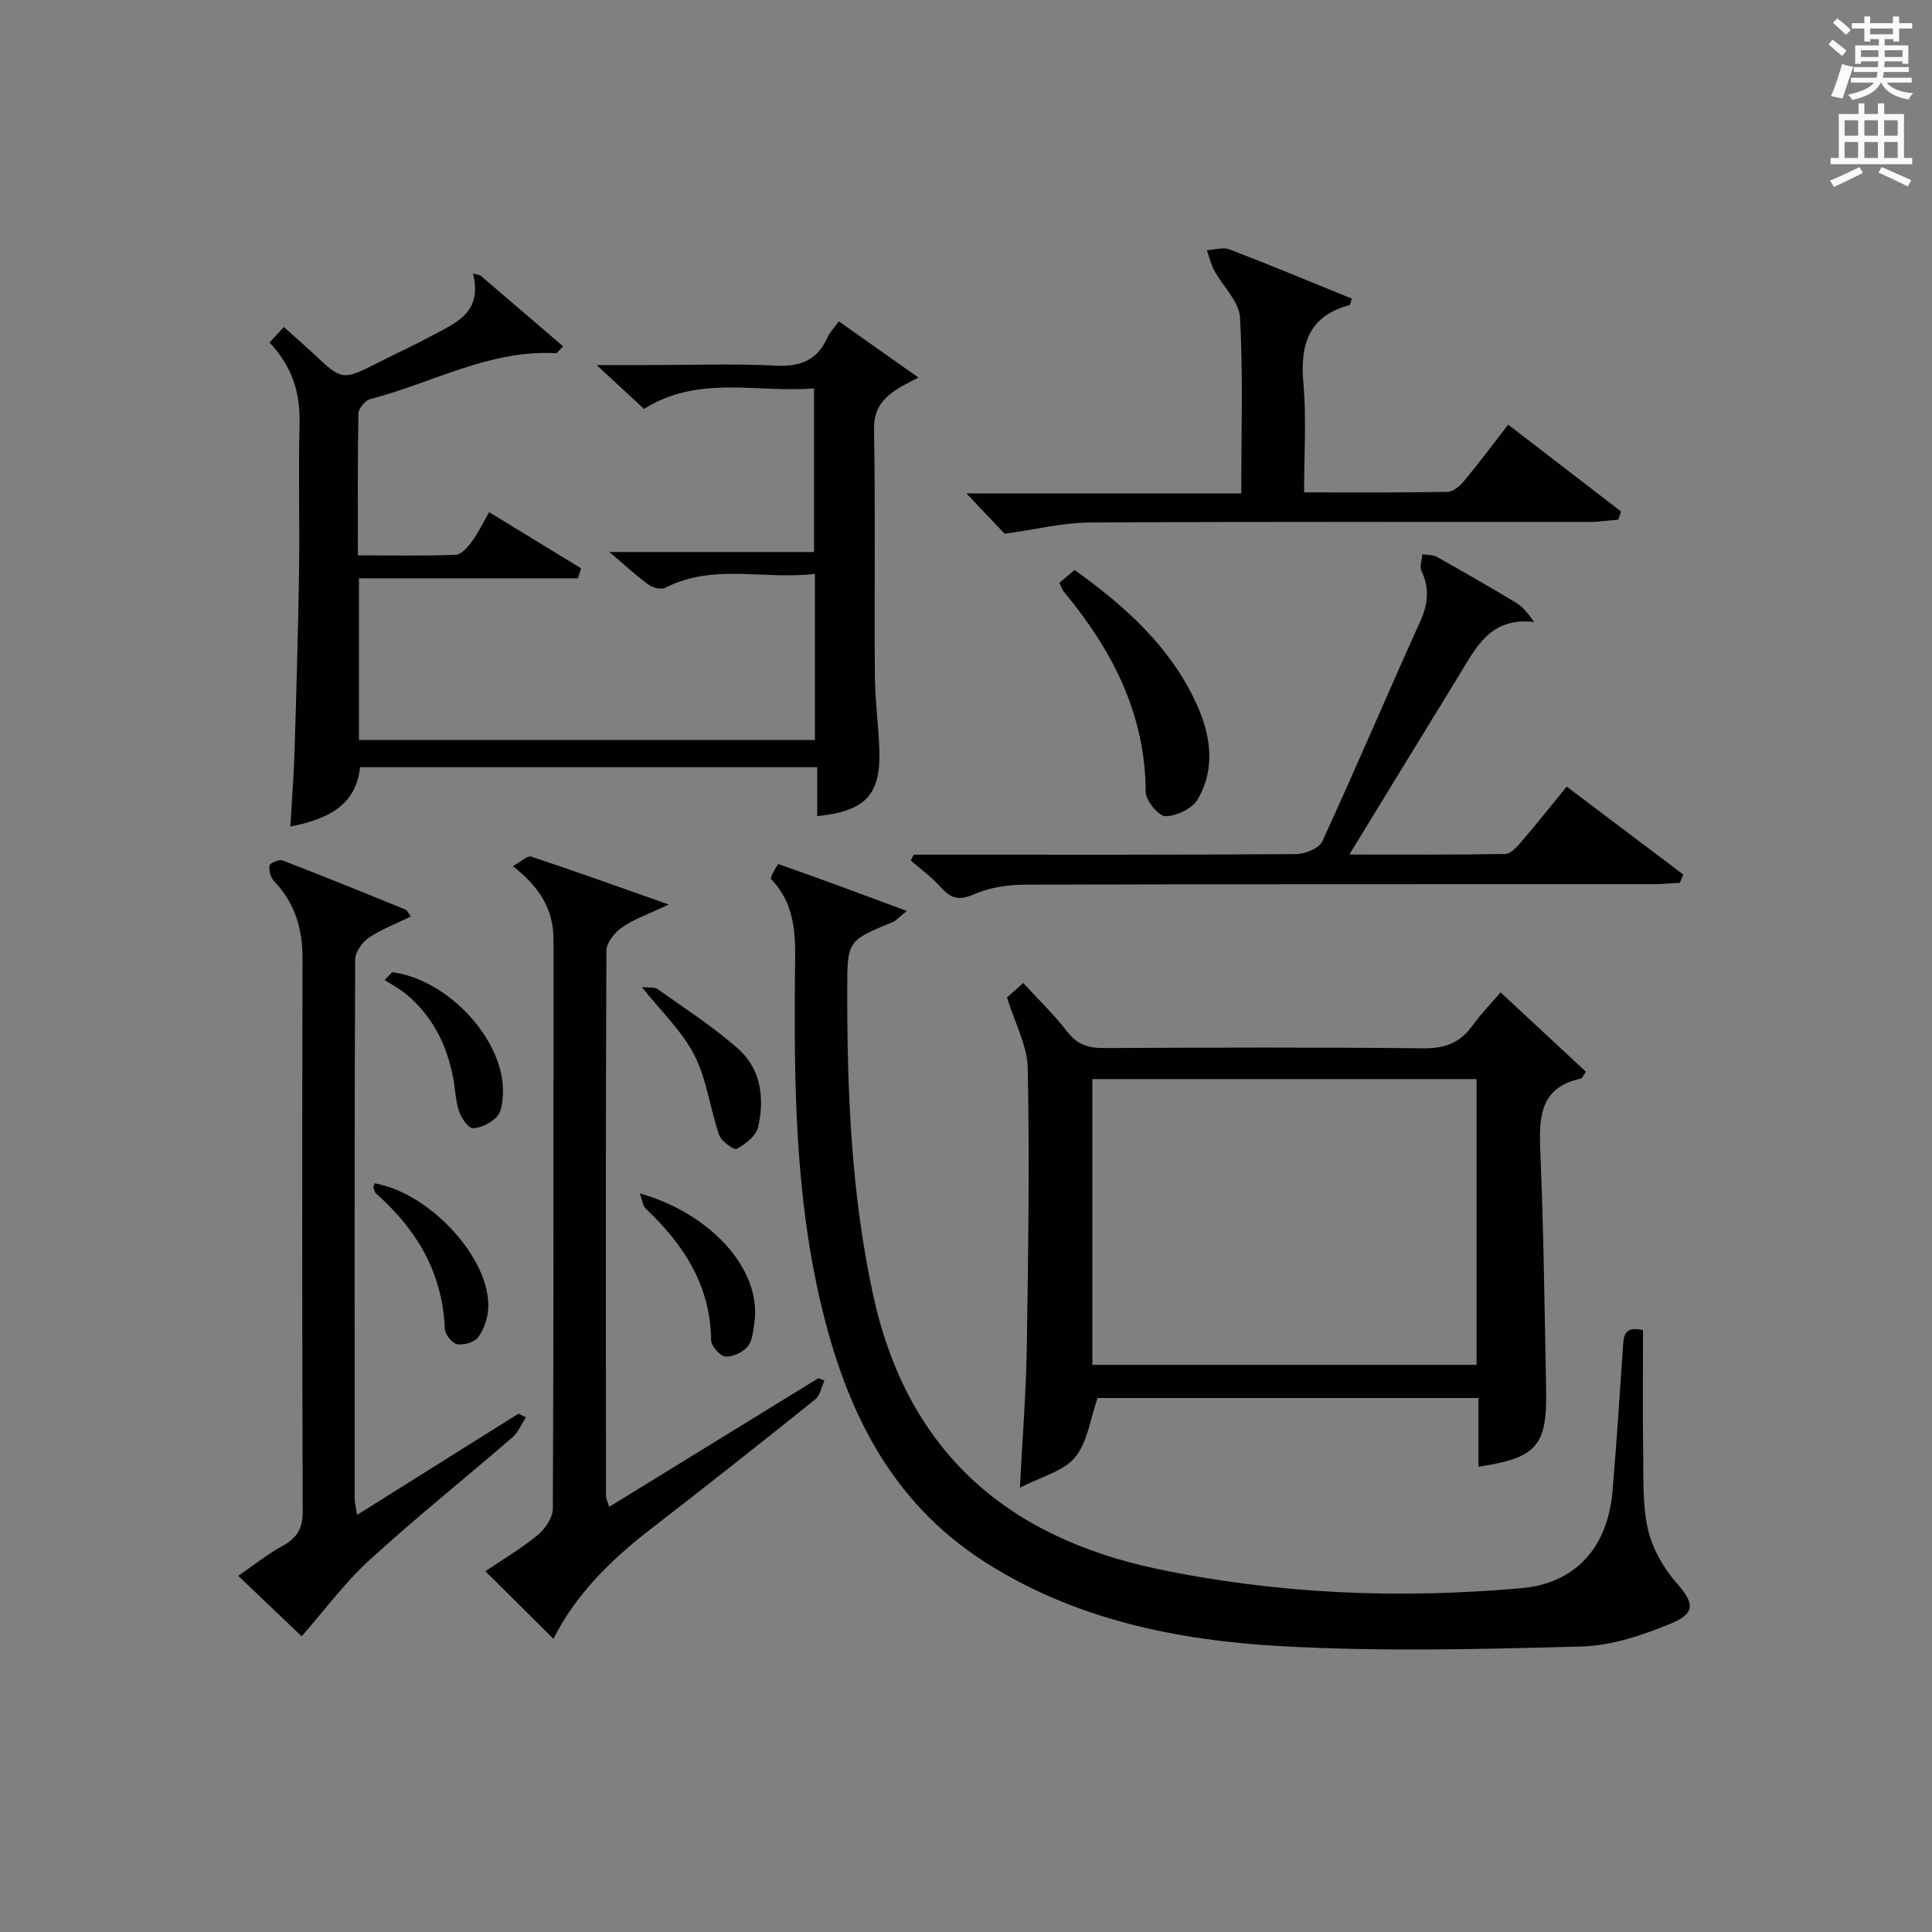
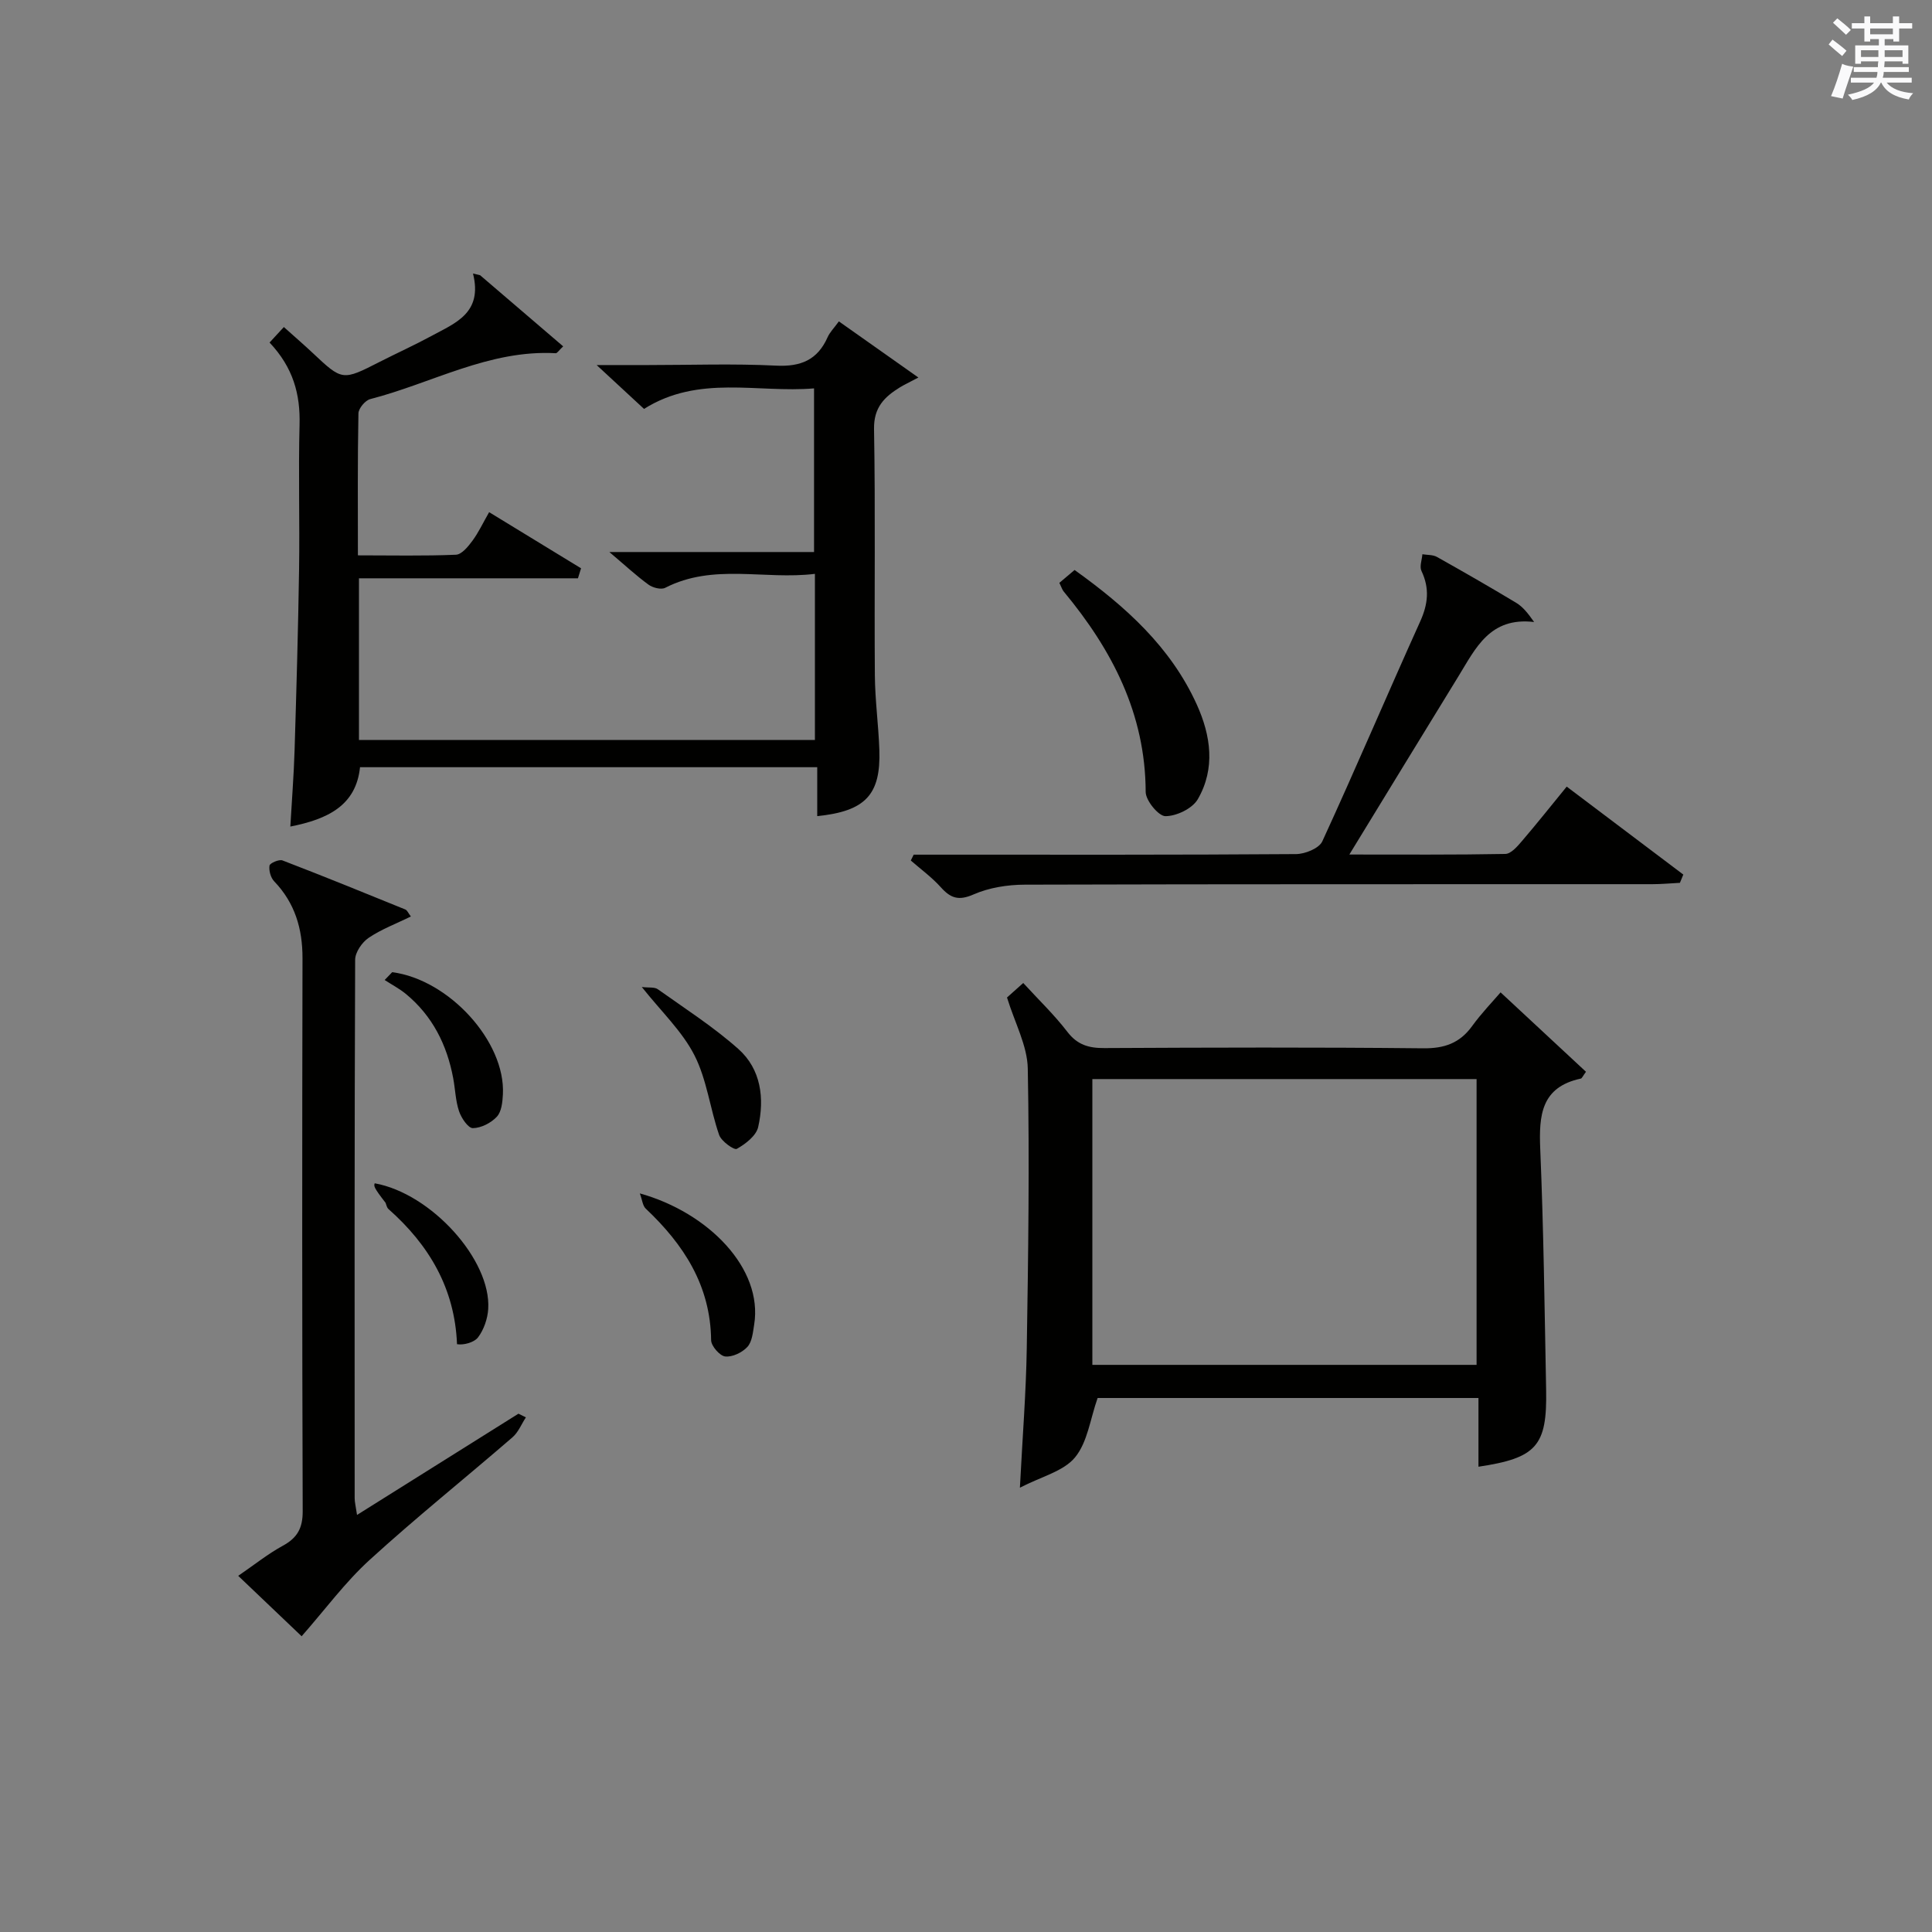
<svg xmlns="http://www.w3.org/2000/svg" version="1.1" id="漢-ZDIC-典" x="0px" y="0px" viewBox="0 0 400 400" style="enable-background:new 0 0 400 400;" xml:space="preserve">
  <rect x="0" y="0" width="400" height="400" fill="#808080" stroke="none" />
  <style type="text/css">
	.st1{fill:#010100;}
	.st2{fill:#fafafb;}
</style>
  <g>
    <path class="st1" d="M119.66,119.73c-15.03,0-30.06,0-45.34,0c0,11.56,0,22.33,0,33.48c31.43,0,62.81,0,94.4,0c0-11.38,0-22.48,0-34.4   c-10.46,1.29-21-2.24-31,2.89c-0.85,0.43-2.58-0.01-3.46-0.66c-2.54-1.85-4.86-4.01-8.1-6.75c14.64,0,28.32,0,42.38,0   c0-11.41,0-22.3,0-33.88c-11.72,0.99-23.86-2.89-35.2,4.25c-2.83-2.62-5.71-5.28-9.81-9.08c4.53,0,7.58,0,10.64,0   c8.83,0,17.68-0.32,26.49,0.12c5.13,0.26,8.6-1.17,10.69-5.89c0.46-1.03,1.33-1.89,2.33-3.27c5.31,3.75,10.51,7.42,16.46,11.62   c-1.97,1.05-2.93,1.49-3.83,2.04c-3.2,1.98-5.43,4.15-5.35,8.63c0.3,16.99,0.04,33.99,0.17,50.99c0.04,5.14,0.75,10.28,0.93,15.42   c0.32,9.28-2.85,12.71-12.86,13.73c0-3.25,0-6.47,0-10.13c-31.74,0-62.96,0-94.66,0c-0.83,7.92-6.64,10.75-14.43,12.29   c0.31-5.43,0.72-10.6,0.88-15.78c0.38-12.47,0.74-24.95,0.93-37.43c0.15-10-0.16-20,0.1-29.99c0.17-6.31-1.32-11.83-6.21-17.01   c1.02-1.11,1.98-2.15,2.96-3.21c2.48,2.22,4.23,3.73,5.92,5.32c6.21,5.84,6.19,5.83,13.98,1.86c3.56-1.81,7.2-3.46,10.71-5.36   c4.87-2.65,10.6-4.71,8.55-12.9c0.49,0.12,0.98,0.24,1.47,0.35c5.68,4.87,11.36,9.73,17.2,14.73c-0.88,0.82-1.23,1.43-1.55,1.42   c-13.77-0.76-25.64,6.22-38.4,9.5c-1.04,0.27-2.42,1.93-2.44,2.96c-0.19,9.62-0.11,19.24-0.11,29.39c7.07,0,13.7,0.15,20.3-0.13   c1.19-0.05,2.53-1.69,3.41-2.89c1.26-1.7,2.17-3.67,3.46-5.92c6.52,3.98,12.77,7.8,19.03,11.62   C120.07,118.35,119.86,119.04,119.66,119.73z" />
-     <path class="st1" d="M187.75,188.6c-1.83,1.48-2.28,2.04-2.86,2.28c-9.48,3.9-9.47,3.89-9.48,14.13c-0.02,21.13,0.83,42.14,5.33,62.95   c6.97,32.22,27.34,50.22,58.79,56.85c24.92,5.25,50.1,6.25,75.41,4.01c11.16-0.99,17.91-8.28,18.92-20.16   c0.83-9.77,1.45-19.56,2.13-29.35c0.16-2.34,0.01-4.91,4.18-3.92c0,8.64-0.09,17.27,0.04,25.9c0.08,5.15-0.16,10.44,0.99,15.38   c0.92,3.94,3.16,7.94,5.86,11c3.61,4.09,4.17,6.27-1.04,8.43c-5.88,2.44-12.34,4.62-18.61,4.79c-20.77,0.57-41.61,1.09-62.33-0.08   c-21.47-1.21-42.51-5.5-61.15-17.4c-19.74-12.6-28.91-31.85-34.03-53.72c-5.21-22.22-5.5-44.81-5.32-67.45   c0.06-7.12,0.72-14.42-4.95-20.23c-0.28-0.29,1.39-3.15,1.55-3.1C169.71,181.89,178.17,185.05,187.75,188.6z" />
    <path class="st1" d="M328.36,221.9c-0.67,0.9-0.82,1.35-1.07,1.41c-8.22,1.76-8.69,7.59-8.4,14.57c0.7,16.63,0.9,33.27,1.22,49.91   c0.22,11.59-1.99,14.08-14.01,15.88c0-4.64,0-9.25,0-14.23c-26.73,0-53.11,0-78.85,0c-1.53,4.32-2.08,9.16-4.68,12.3   c-2.39,2.9-6.99,3.97-11.41,6.27c0.53-10.38,1.27-19.59,1.42-28.81c0.31-19.32,0.58-38.65,0.21-57.97   c-0.09-4.73-2.67-9.41-4.3-14.71c0.59-0.52,1.79-1.59,3.36-3c3.17,3.46,6.42,6.57,9.12,10.09c2.08,2.72,4.44,3.4,7.68,3.38   c21.99-0.11,43.99-0.18,65.98,0.05c4.4,0.05,7.58-1.05,10.15-4.59c1.94-2.68,4.26-5.08,5.9-6.99   C316.65,211.01,322.44,216.39,328.36,221.9z M226.16,282.58c26.79,0,53.16,0,79.55,0c0-19.92,0-39.5,0-59.17   c-26.66,0-53.03,0-79.55,0C226.16,243.22,226.16,262.68,226.16,282.58z" />
-     <path class="st1" d="M106.17,179.32c1.77-0.96,3.04-2.23,3.8-1.97c9.08,3.01,18.08,6.25,28.49,9.92c-4.22,2-7.19,3.01-9.66,4.72   c-1.52,1.05-3.24,3.17-3.25,4.82c-0.17,37.63-0.12,75.26-0.09,112.89c0,0.46,0.25,0.92,0.66,2.28c14.63-9,28.98-17.82,43.33-26.65   c0.41,0.17,0.83,0.33,1.24,0.5c-0.62,1.33-0.9,3.09-1.92,3.91c-11.29,9.05-22.64,18.03-34.09,26.87   c-8.25,6.37-15.5,13.54-20.1,22.69c-4.61-4.59-9.27-9.21-14.09-14c3.49-2.36,7.37-4.64,10.81-7.46c1.55-1.27,3.15-3.6,3.16-5.46   c0.18-39.3,0.13-78.59,0.14-117.89C114.6,188.36,111.79,183.69,106.17,179.32z" />
    <path class="st1" d="M108.88,293.45c-0.92,1.4-1.57,3.09-2.79,4.14c-9.82,8.49-19.97,16.62-29.56,25.37c-5.07,4.62-9.2,10.26-14.08,15.81   c-3.64-3.47-8.15-7.77-13.13-12.51c3.31-2.26,6.13-4.54,9.27-6.25c2.99-1.64,4.09-3.65,4.08-7.13   c-0.13-38.16-0.12-76.32-0.04-114.49c0.01-6.12-1.57-11.44-5.87-15.93c-0.72-0.75-1.12-2.22-0.96-3.25   c0.08-0.51,1.98-1.34,2.68-1.07c8.52,3.27,16.98,6.72,25.44,10.16c0.39,0.16,0.61,0.75,1.15,1.45c-3.02,1.48-6.1,2.63-8.75,4.42   c-1.37,0.93-2.79,2.99-2.79,4.55c-0.15,37.16-0.12,74.32-0.1,111.49c0,0.77,0.21,1.55,0.49,3.44c11.57-7.26,22.5-14.11,33.42-20.96   C107.86,292.96,108.37,293.21,108.88,293.45z" />
    <path class="st1" d="M347.81,182.78c-1.91,0.1-3.83,0.28-5.74,0.28c-43.3,0.02-86.6-0.03-129.9,0.1c-3.56,0.01-7.38,0.61-10.6,2.02   c-3.1,1.36-4.75,0.79-6.79-1.49c-1.84-2.05-4.12-3.71-6.21-5.53c0.2-0.4,0.4-0.81,0.6-1.21c1.74,0,3.48,0,5.22,0   c24.65,0,49.3,0.06,73.94-0.12c1.87-0.01,4.78-1.19,5.44-2.64c6.94-15.09,13.43-30.39,20.27-45.53c1.63-3.61,1.97-6.85,0.26-10.45   c-0.44-0.92,0.1-2.29,0.19-3.46c1.01,0.17,2.17,0.08,3.02,0.56c5.51,3.09,10.99,6.24,16.41,9.5c1.31,0.79,2.35,2.04,3.7,3.97   c-9.19-1.09-12.12,5.48-15.66,11.23c-7.38,12.01-14.72,24.04-22.59,36.91c11.23,0,21.77,0.08,32.29-0.12   c1.15-0.02,2.45-1.5,3.36-2.57c3.13-3.65,6.12-7.42,9.35-11.37c8.16,6.15,16.15,12.18,24.14,18.21   C348.27,181.63,348.04,182.2,347.81,182.78z" />
-     <path class="st1" d="M256.99,102.15c0-12.79,0.4-24.64-0.26-36.42c-0.19-3.33-3.56-6.45-5.34-9.74c-0.7-1.29-1.02-2.78-1.52-4.18   c1.58-0.09,3.36-0.69,4.71-0.17c8.49,3.26,16.89,6.77,25.3,10.19c-0.28,0.81-0.33,1.3-0.49,1.34c-8.58,2.31-10.24,8.28-9.53,16.32   c0.64,7.24,0.14,14.58,0.14,22.45c10.2,0,19.98,0.08,29.75-0.11c1.17-0.02,2.57-1.28,3.44-2.32c3.05-3.69,5.91-7.53,9.06-11.59   c8.02,6.17,15.7,12.08,23.38,17.98c-0.19,0.56-0.38,1.13-0.58,1.69c-1.99,0.16-3.98,0.47-5.97,0.47c-34.5,0.03-69-0.08-103.5,0.12   c-5.47,0.03-10.94,1.41-17.58,2.33c-1.75-1.85-4.6-4.85-7.92-8.36C219.08,102.15,237.74,102.15,256.99,102.15z" />
    <path class="st1" d="M219.33,120.67c1.18-1,2.17-1.83,3.15-2.66c10.55,7.55,19.9,15.94,25.3,27.85c2.92,6.45,3.89,13.25,0.21,19.61   c-1.12,1.93-4.39,3.5-6.69,3.51c-1.42,0.01-4.09-3.22-4.1-5.01c-0.05-16.2-6.96-29.44-16.96-41.49   C219.93,122.12,219.79,121.62,219.33,120.67z" />
    <path class="st1" d="M132.47,247.08c14.19,3.96,25.55,15.55,23.67,27.18c-0.26,1.6-0.42,3.54-1.41,4.61c-1.07,1.16-3.12,2.14-4.59,1.97   c-1.13-0.13-2.9-2.17-2.91-3.37c-0.13-11.32-5.67-19.81-13.53-27.23C133.05,249.63,132.97,248.42,132.47,247.08z" />
    <path class="st1" d="M132.88,204.35c1.45,0.18,2.63-0.03,3.31,0.46c5.65,4.02,11.53,7.79,16.69,12.38c4.7,4.19,5.43,10.25,4.09,16.16   c-0.41,1.8-2.62,3.5-4.42,4.51c-0.56,0.31-3.2-1.57-3.66-2.88c-1.89-5.45-2.54-11.45-5.11-16.49   C141.25,213.52,136.93,209.46,132.88,204.35z" />
-     <path class="st1" d="M77.58,244.99c11.68,2.09,24.14,15.85,23.5,26.03c-0.13,2.02-0.9,4.27-2.11,5.87c-0.78,1.04-2.98,1.65-4.35,1.41   c-1.03-0.19-2.47-2.02-2.52-3.17c-0.46-11.55-5.77-20.53-14.2-27.99c-0.32-0.29-0.43-0.84-0.59-1.28   C77.27,245.74,77.4,245.55,77.58,244.99z" />
+     <path class="st1" d="M77.58,244.99c11.68,2.09,24.14,15.85,23.5,26.03c-0.13,2.02-0.9,4.27-2.11,5.87c-0.78,1.04-2.98,1.65-4.35,1.41   c-0.46-11.55-5.77-20.53-14.2-27.99c-0.32-0.29-0.43-0.84-0.59-1.28   C77.27,245.74,77.4,245.55,77.58,244.99z" />
    <path class="st1" d="M81.2,201.28c11.77,1.53,23.48,14.38,22.92,25.29c-0.08,1.6-0.28,3.6-1.26,4.64c-1.2,1.29-3.26,2.34-4.96,2.36   c-0.97,0.01-2.39-2.09-2.86-3.5c-0.73-2.17-0.78-4.56-1.21-6.84c-1.29-6.91-4.29-12.9-9.79-17.44c-1.35-1.11-2.93-1.93-4.4-2.89   C80.16,202.37,80.68,201.83,81.2,201.28z" />
    <path class="st2" d="M378.6,9.2l0.8-1c0.9,0.7,1.9,1.4,2.9,2.3l-0.9,1.1C380.3,10.7,379.4,9.9,378.6,9.2z M379.1,19.9   c0.9-2.1,1.6-4.3,2.3-6.7c0.4,0.2,0.8,0.4,2.3,0.6c-0.7,2.1-1.5,4.3-2.2,6.6L379.1,19.9z M379.5,4.7l0.9-0.9c1,0.8,2,1.6,2.8,2.4   l-1,1C381.2,6.3,380.3,5.4,379.5,4.7z M392,3.4h1.2v1.4h2.7v1.1h-2.7v2.7H392V8.1h-1.8v1.3h4.9v3.8h-1.2v-0.5h-3.7   c0,0.4-0.1,0.9-0.1,1.2h5.1v1H390c0,0.5-0.1,0.9-0.2,1.2h6v1h-5.2c1.1,1.3,2.9,2,5.5,2.2c-0.4,0.4-0.7,0.8-0.9,1.3   c-2.9-0.5-4.8-1.6-5.7-3.5h-0.1c-0.8,1.7-2.7,2.9-5.9,3.6c-0.2-0.4-0.6-0.8-0.9-1.1c2.8-0.6,4.6-1.4,5.4-2.5h-4.8v-1h5.3   c0.1-0.3,0.2-0.7,0.2-1.2h-4.9v-1h5c0-0.4,0-0.8,0.1-1.2h-3.6v0.5h-1.2V9.4h4.9V8.1h-1.8v0.5H386V5.9h-2.6V4.8h2.6V3.4h1.2v1.4h4.7   V3.4z M385.3,11.8h3.6c0-0.4,0-0.9,0-1.4h-3.6V11.8z M387.2,7.1h4.7V5.9h-4.7V7.1z M393.9,10.4h-3.7c0,0.5,0,1,0,1.4h3.7V10.4z" />
-     <path class="st2" d="M384.7,21.4h1.3v2.2h2.8v-2.2h1.3v2.2h4.1v9.1h1.7V34h-16.9v-1.3h1.7v-9.1h4.1V21.4z M385,34.6l0.7,1.2   c-1.8,0.9-3.8,1.9-6,2.9c-0.2-0.4-0.5-0.8-0.8-1.3C381.3,36.4,383.3,35.4,385,34.6z M381.9,28.1h2.8v-3.2h-2.8V28.1z M381.9,32.7   h2.8v-3.3h-2.8V32.7z M386,28.1h2.8v-3.2H386V28.1z M386,32.7h2.8v-3.3H386V32.7z M389.6,34.6c2.1,0.9,4.1,1.8,6.1,2.7l-0.7,1.3   c-2.2-1.1-4.2-2-6.1-2.9L389.6,34.6z M392.9,24.9h-2.8v3.2h2.8V24.9z M390.1,32.7h2.8v-3.3h-2.8V32.7z" />
  </g>
</svg>